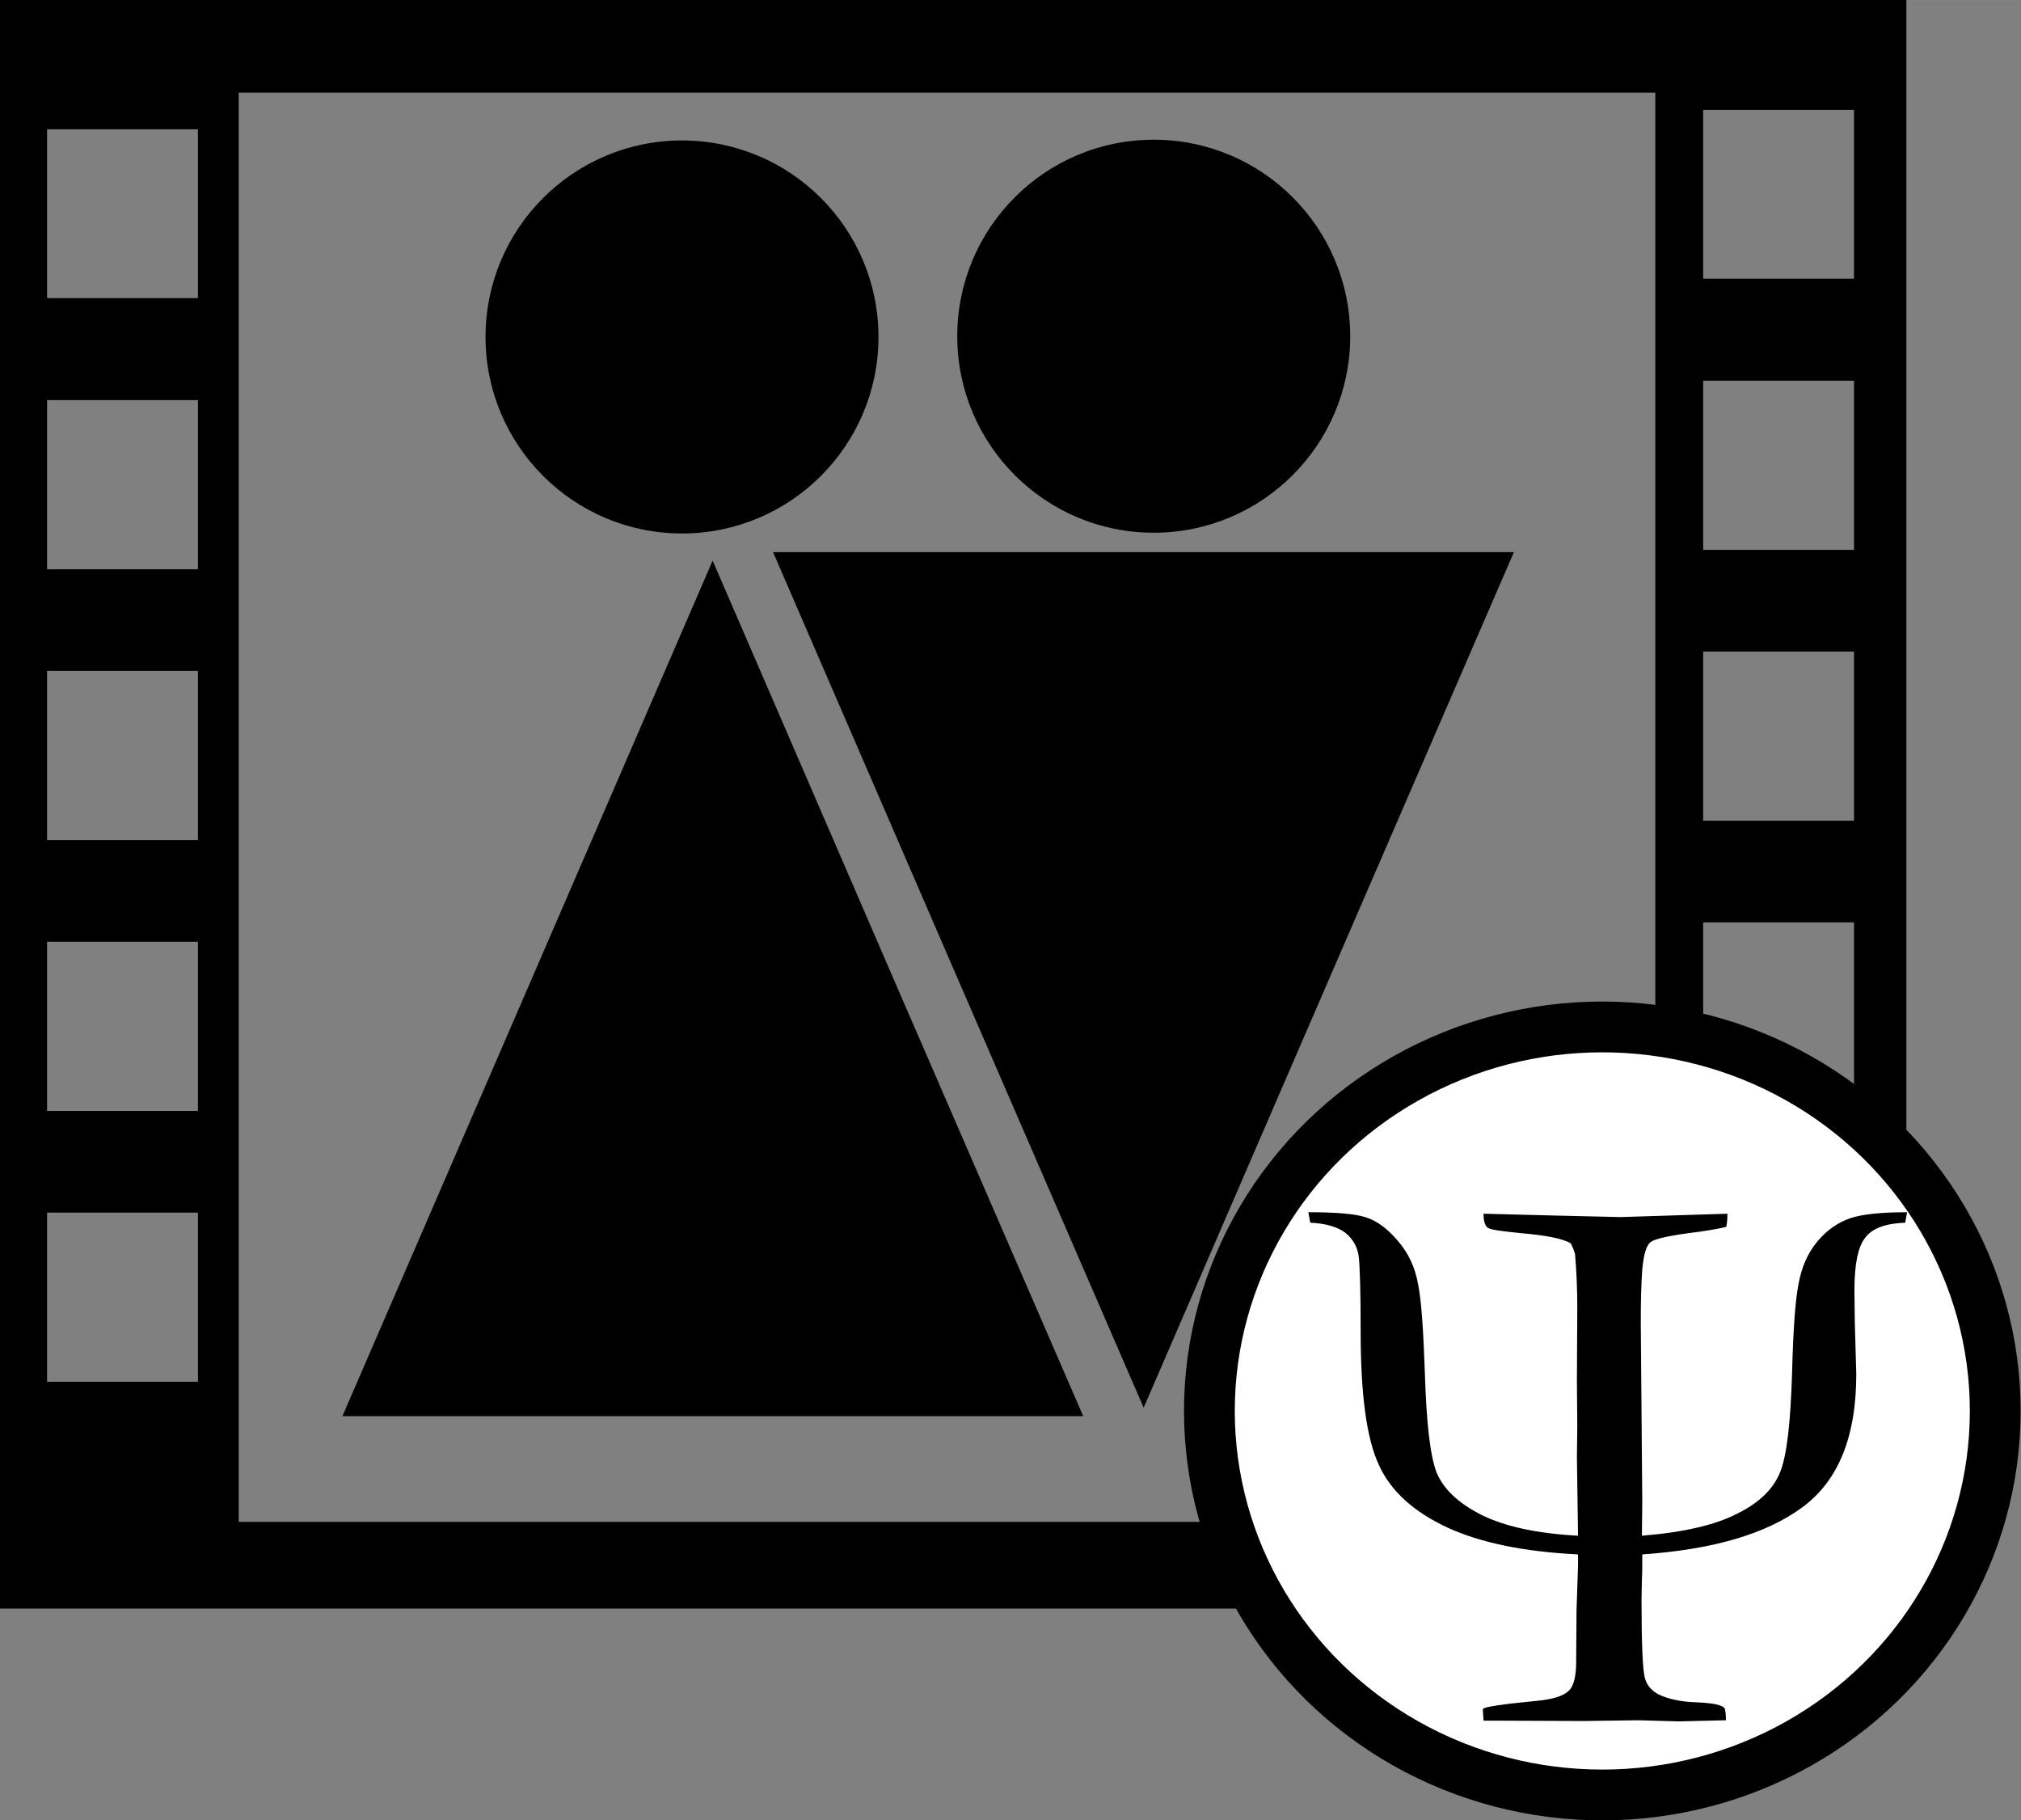
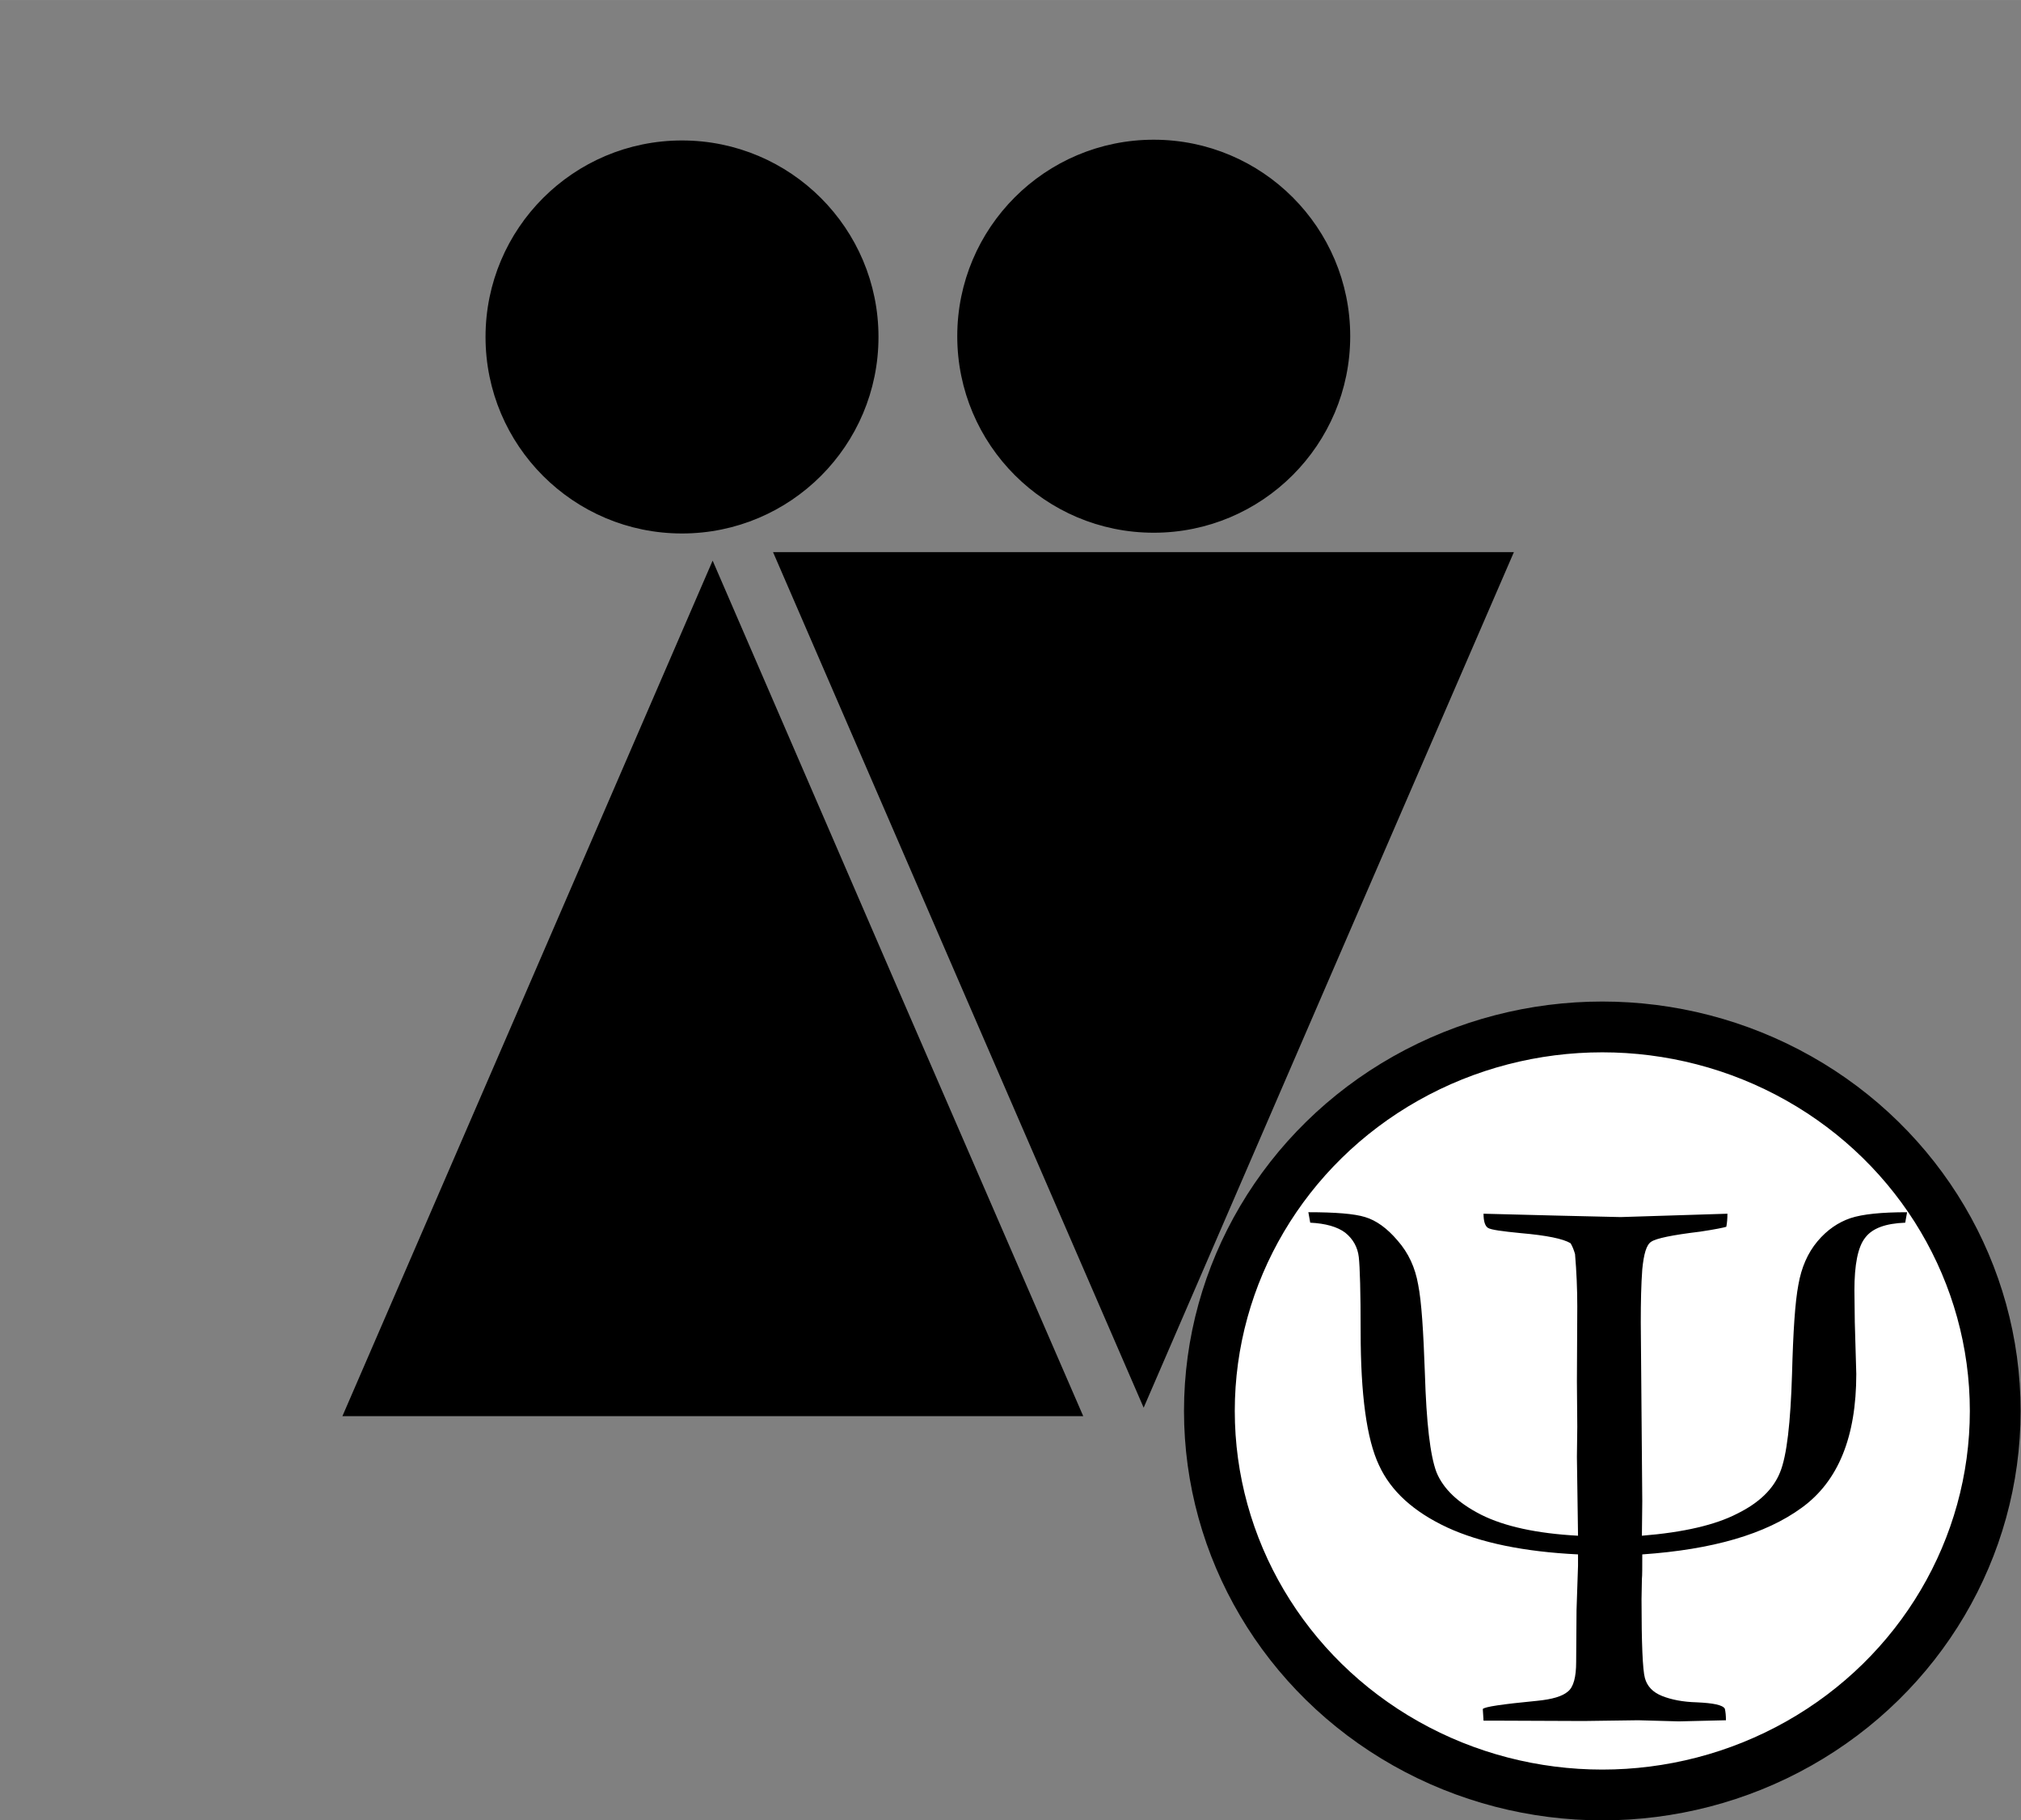
<svg xmlns="http://www.w3.org/2000/svg" xml:space="preserve" width="53.909mm" height="48.55mm" version="1.1" style="shape-rendering:geometricPrecision; text-rendering:geometricPrecision; image-rendering:optimizeQuality; fill-rule:evenodd; clip-rule:evenodd" viewBox="0 0 5411 4873">
  <rect x="0" y="0" width="5411" height="4873" fill="#808080" stroke="none" />
  <defs>
    <style type="text/css">
   
    .str0 {stroke:black;stroke-width:20.073}
    .str1 {stroke:black;stroke-width:135.956}
    .fil0 {fill:black}
    .fil1 {fill:white}
    .fil2 {fill:black;fill-rule:nonzero}
   
  </style>
  </defs>
  <g id="Слой_x0020_1">
-     <path class="fil0 str0" d="M116 3236l424 0 0 473 -424 0 0 -473zm0 -725l424 0 0 473 -424 0 0 -473zm0 -725l424 0 0 473 -424 0 0 -473zm0 -725l424 0 0 473 -424 0 0 -473zm4434 2123l424 0 0 473 -424 0 0 -473zm0 -725l424 0 0 473 -424 0 0 -473zm0 -725l424 0 0 473 -424 0 0 -473zm0 -725l424 0 0 473 -424 0 0 -473zm0 -725l424 0 0 472 -424 0 0 -472zm-4540 -274l5084 0 0 4286 -5084 0 0 -4286zm106 326l424 0 0 472 -424 0 0 -472zm513 -98l3813 0 0 3846 -3813 0 0 -3846z" />
    <polygon class="fil0 str0" points="1908,1526 2396,2654 2885,3781 1908,3781 932,3781 1420,2654 " />
    <polygon class="fil0 str0" points="3062,3743 2573,2615 2085,1488 3062,1488 4038,1488 3550,2615 " />
    <circle class="fil0 str0" cx="1826" cy="902" r="516" />
    <circle class="fil0 str0" cx="3089" cy="900" r="516" />
    <ellipse class="fil1 str1" cx="4290" cy="3777" rx="1052" ry="1028" />
    <path class="fil2" d="M4397 4161c0,34 0,57 -1,66l-1 54c0,118 3,189 9,211 6,22 21,38 46,48 25,10 56,16 93,17 44,2 69,7 75,17 2,8 3,19 3,31l-126 3 -109 -3 -146 2 -247 -1 -21 0 -2 -31c4,-6 52,-13 145,-22 41,-4 68,-12 83,-25 15,-12 22,-39 22,-79l1 -139 4 -119 0 -30c-144,-7 -261,-31 -350,-72 -90,-42 -151,-97 -183,-167 -33,-70 -49,-189 -49,-357 0,-107 -2,-173 -5,-200 -3,-26 -15,-48 -36,-65 -21,-16 -53,-25 -94,-27l-5 -28c72,0 123,4 152,13 30,9 59,30 87,63 29,33 47,72 55,118 9,45 14,125 18,238 4,131 14,219 31,264 18,44 57,82 120,114 62,31 148,50 259,56l-3 -211 1 -81 -1 -121 1 -201c0,-46 -2,-93 -6,-140 -3,-10 -6,-19 -12,-29 -20,-12 -64,-21 -133,-27 -51,-5 -80,-9 -88,-14 -8,-5 -12,-18 -12,-38l195 5 172 4 286 -9c0,13 -1,25 -3,35 -6,2 -30,7 -70,13 -75,9 -118,18 -131,27 -13,8 -20,33 -24,74 -3,40 -4,87 -4,142l4 479 -1 92c112,-9 197,-29 255,-59 59,-29 97,-66 115,-111 18,-44 28,-132 32,-264 3,-112 8,-191 17,-238 8,-46 25,-85 51,-116 26,-31 56,-51 88,-62 33,-11 84,-16 152,-16l-5 28c-53,2 -88,15 -107,40 -20,25 -29,73 -29,141l1 85 4 139c0,168 -48,287 -146,358 -97,71 -239,112 -427,125z" />
  </g>
</svg>